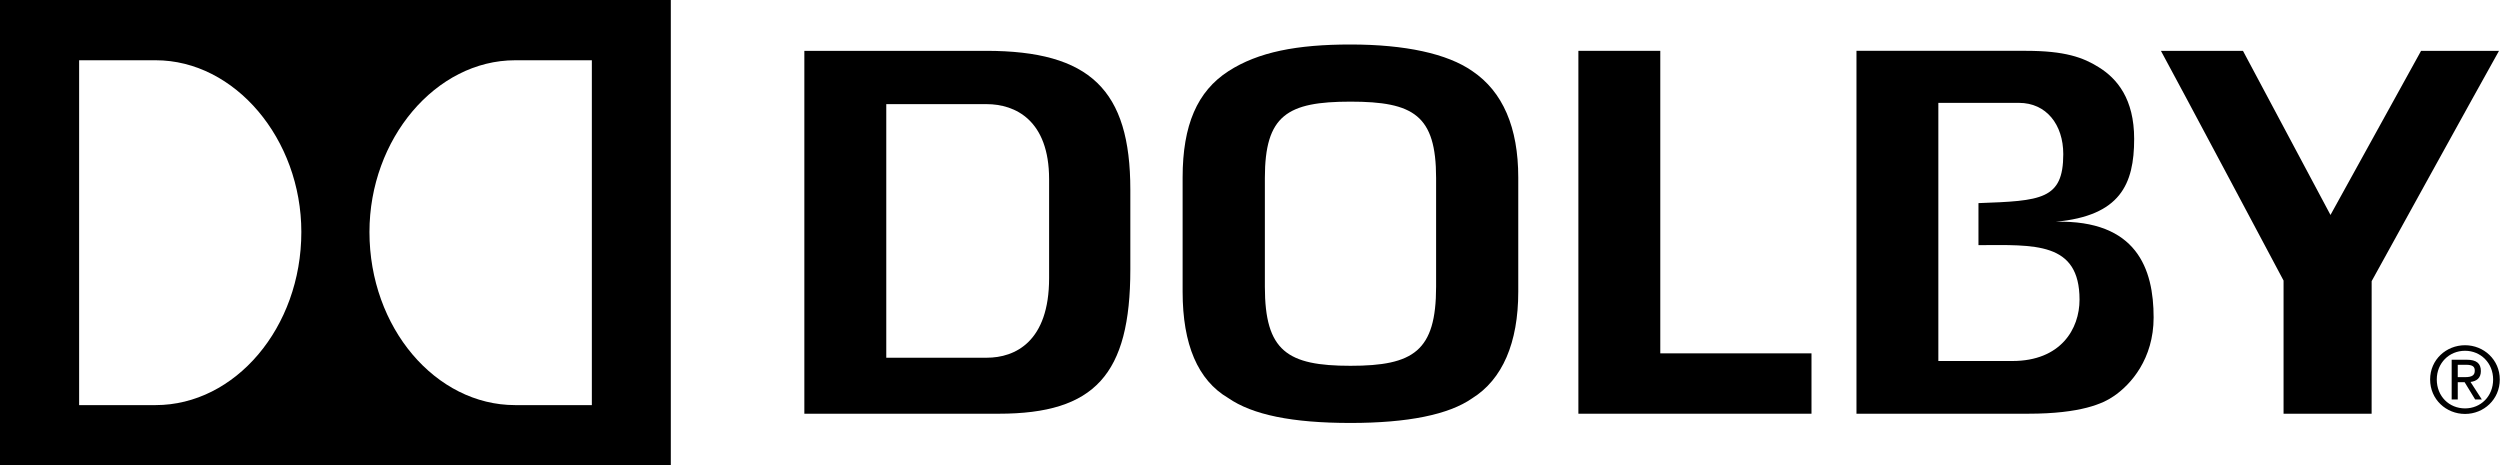
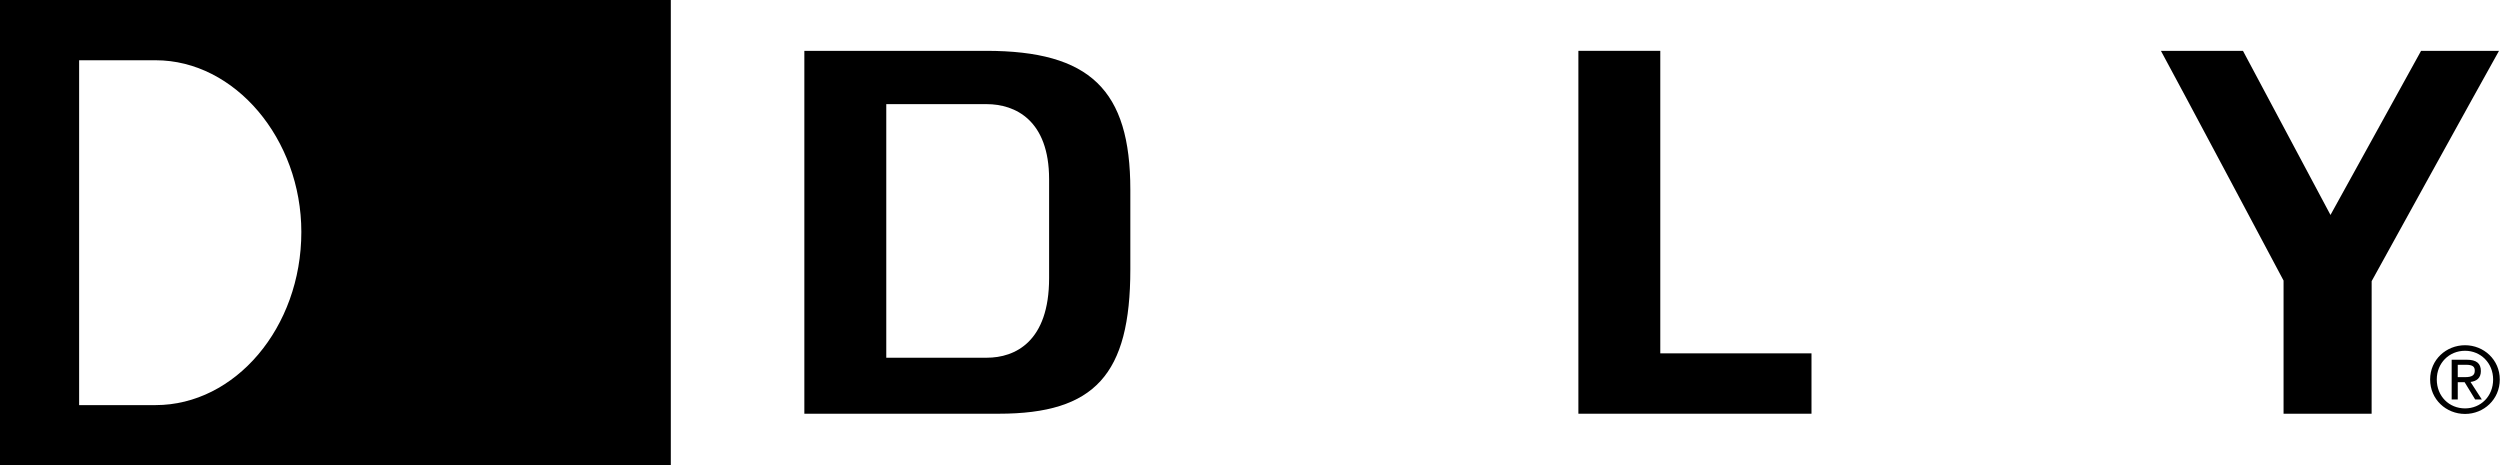
<svg xmlns="http://www.w3.org/2000/svg" xmlns:ns1="http://www.inkscape.org/namespaces/inkscape" xmlns:ns2="http://sodipodi.sourceforge.net/DTD/sodipodi-0.dtd" version="1.1" id="Layer_1" x="0px" y="0px" width="1000" height="186.185" viewBox="0 0 1000 186.185" enable-background="new 0 0 300 65" xml:space="preserve" ns1:version="0.91 r13725" ns2:docname="Dolby_logo.svg">
  <defs id="defs5267" />
  <ns2:namedview pagecolor="#ffffff" bordercolor="#666666" borderopacity="1" objecttolerance="10" gridtolerance="10" guidetolerance="10" ns1:pageopacity="0" ns1:pageshadow="2" ns1:window-width="1366" ns1:window-height="705" id="namedview5265" showgrid="false" ns1:zoom="0.37005255" ns1:cx="301.13396" ns1:cy="-145.20353" ns1:window-x="-8" ns1:window-y="-8" ns1:window-maximized="1" ns1:current-layer="Layer_1" />
  <g id="g5249" transform="matrix(3.407,0,0,3.407,-10.242,-18.733)">
    <path d="m 295.713,50.051 c 0,1.973 -1.451,3.395 -3.297,3.395 -1.871,0 -3.319,-1.422 -3.319,-3.395 0,-1.925 1.448,-3.37 3.319,-3.37 1.846,0 3.297,1.445 3.297,3.37 m -7.397,0 c 0,2.346 1.884,4.046 4.1,4.046 2.2,0 4.078,-1.7 4.078,-4.046 0,-2.317 -1.878,-4.021 -4.078,-4.021 -2.216,0 -4.1,1.703 -4.1,4.021 m 3.244,-1.726 0.961,0 c 0.821,0 1.037,0.246 1.037,0.691 0,0.51 -0.282,0.762 -1.154,0.762 l -0.844,0 0,-1.453 z m 0,2.045 0.806,0 1.236,2.026 0.784,0 -1.328,-2.055 c 0.695,-0.083 1.217,-0.443 1.217,-1.277 0,-0.917 -0.54,-1.331 -1.649,-1.331 l -1.78,0 0,4.663 0.715,0 0,-2.026 z" id="path5251" ns1:connector-curvature="0" />
    <path d="m 287.254,11.467 -10.636,19.268 -10.276,-19.268 -9.632,0 c 1.786,3.259 14.398,26.971 14.398,26.971 0,0 0,13.497 0,15.634 l 10.339,0 c 0.007,-2.124 0.004,-15.567 0.004,-15.567 0,0 13.096,-23.756 14.951,-27.037 l -9.148,0 z" id="path5253" ns1:connector-curvature="0" />
-     <path d="m 244.367,31.531 c 7.561,-0.695 9.201,-4.393 9.201,-9.724 0,-4.69 -1.991,-7.079 -4.166,-8.422 -1.824,-1.146 -3.982,-1.919 -8.51,-1.919 l -19.926,0 0,42.604 20.186,0 c 6.205,0 8.787,-1.214 9.985,-2.039 2.052,-1.371 4.716,-4.415 4.716,-9.258 0.001,-5.726 -1.988,-11.462 -11.486,-11.242 m -5.101,16.351 -8.687,0 0,-0.041 0,-30.237 0,-0.029 9.464,0 c 3.205,0 5.203,2.544 5.203,6.02 0,5.348 -2.589,5.484 -9.957,5.75 l 0,4.934 c 6.584,-0.025 11.866,-0.417 11.866,6.404 0,3.425 -2.191,7.199 -7.889,7.199" id="path5255" ns1:connector-curvature="0" />
    <polygon points="215.685,46.984 197.933,46.984 197.933,11.467 188.317,11.467 188.317,54.071 215.685,54.071 " id="polygon5257" />
-     <path d="m 171.612,39.158 c 0,7.561 -2.643,9.287 -10.052,9.287 -7.419,0 -10.052,-1.727 -10.052,-9.287 l 0,-12.763 c 0,-7.37 2.633,-8.963 10.052,-8.963 7.409,0 10.052,1.593 10.052,8.963 l 0,12.763 z m 4.248,-25.316 c -2.931,-2.045 -7.877,-3.119 -14.3,-3.119 -6.278,0 -10.836,0.874 -14.335,3.135 -3.647,2.36 -5.373,6.307 -5.373,12.479 l 0,13.42 c 0,6.191 1.792,10.374 5.332,12.457 2.873,1.994 7.548,2.942 14.376,2.942 6.727,0 11.537,-0.974 14.284,-2.892 3.559,-2.213 5.414,-6.519 5.414,-12.508 l 0,-13.42 c 10e-4,-5.878 -1.814,-10.082 -5.398,-12.494" id="path5259" ns1:connector-curvature="0" />
    <path d="m 126.177,38.153 c 0,7.459 -3.982,9.344 -7.323,9.344 l -11.794,0 0,-29.772 11.794,0 c 3.341,0 7.323,1.882 7.323,8.818 l 0,11.61 z m -7.397,-26.686 -21.339,0 0,42.604 22.831,0 c 11.256,0 15.441,-4.587 15.441,-16.942 l 0,-9.363 c 0.001,-11.73 -4.744,-16.299 -16.933,-16.299" id="path5261" ns1:connector-curvature="0" />
-     <path d="m 3.006,60.141 78.757,0 0,-54.643 -78.757,0 0,54.643 z m 18.269,-7.081 -8.979,0 0,-40.487 8.979,0 c 9.318,0 17.11,9.251 17.11,20.162 0.001,11.246 -7.791,20.325 -17.11,20.325 m 51.217,0 -9.006,0 c -9.327,0 -17.104,-9.078 -17.104,-20.324 0,-10.911 7.776,-20.162 17.104,-20.162 l 9.006,0 0,40.486 z" id="path5263" ns1:connector-curvature="0" />
+     <path d="m 3.006,60.141 78.757,0 0,-54.643 -78.757,0 0,54.643 z m 18.269,-7.081 -8.979,0 0,-40.487 8.979,0 c 9.318,0 17.11,9.251 17.11,20.162 0.001,11.246 -7.791,20.325 -17.11,20.325 m 51.217,0 -9.006,0 l 9.006,0 0,40.486 z" id="path5263" ns1:connector-curvature="0" />
  </g>
</svg>